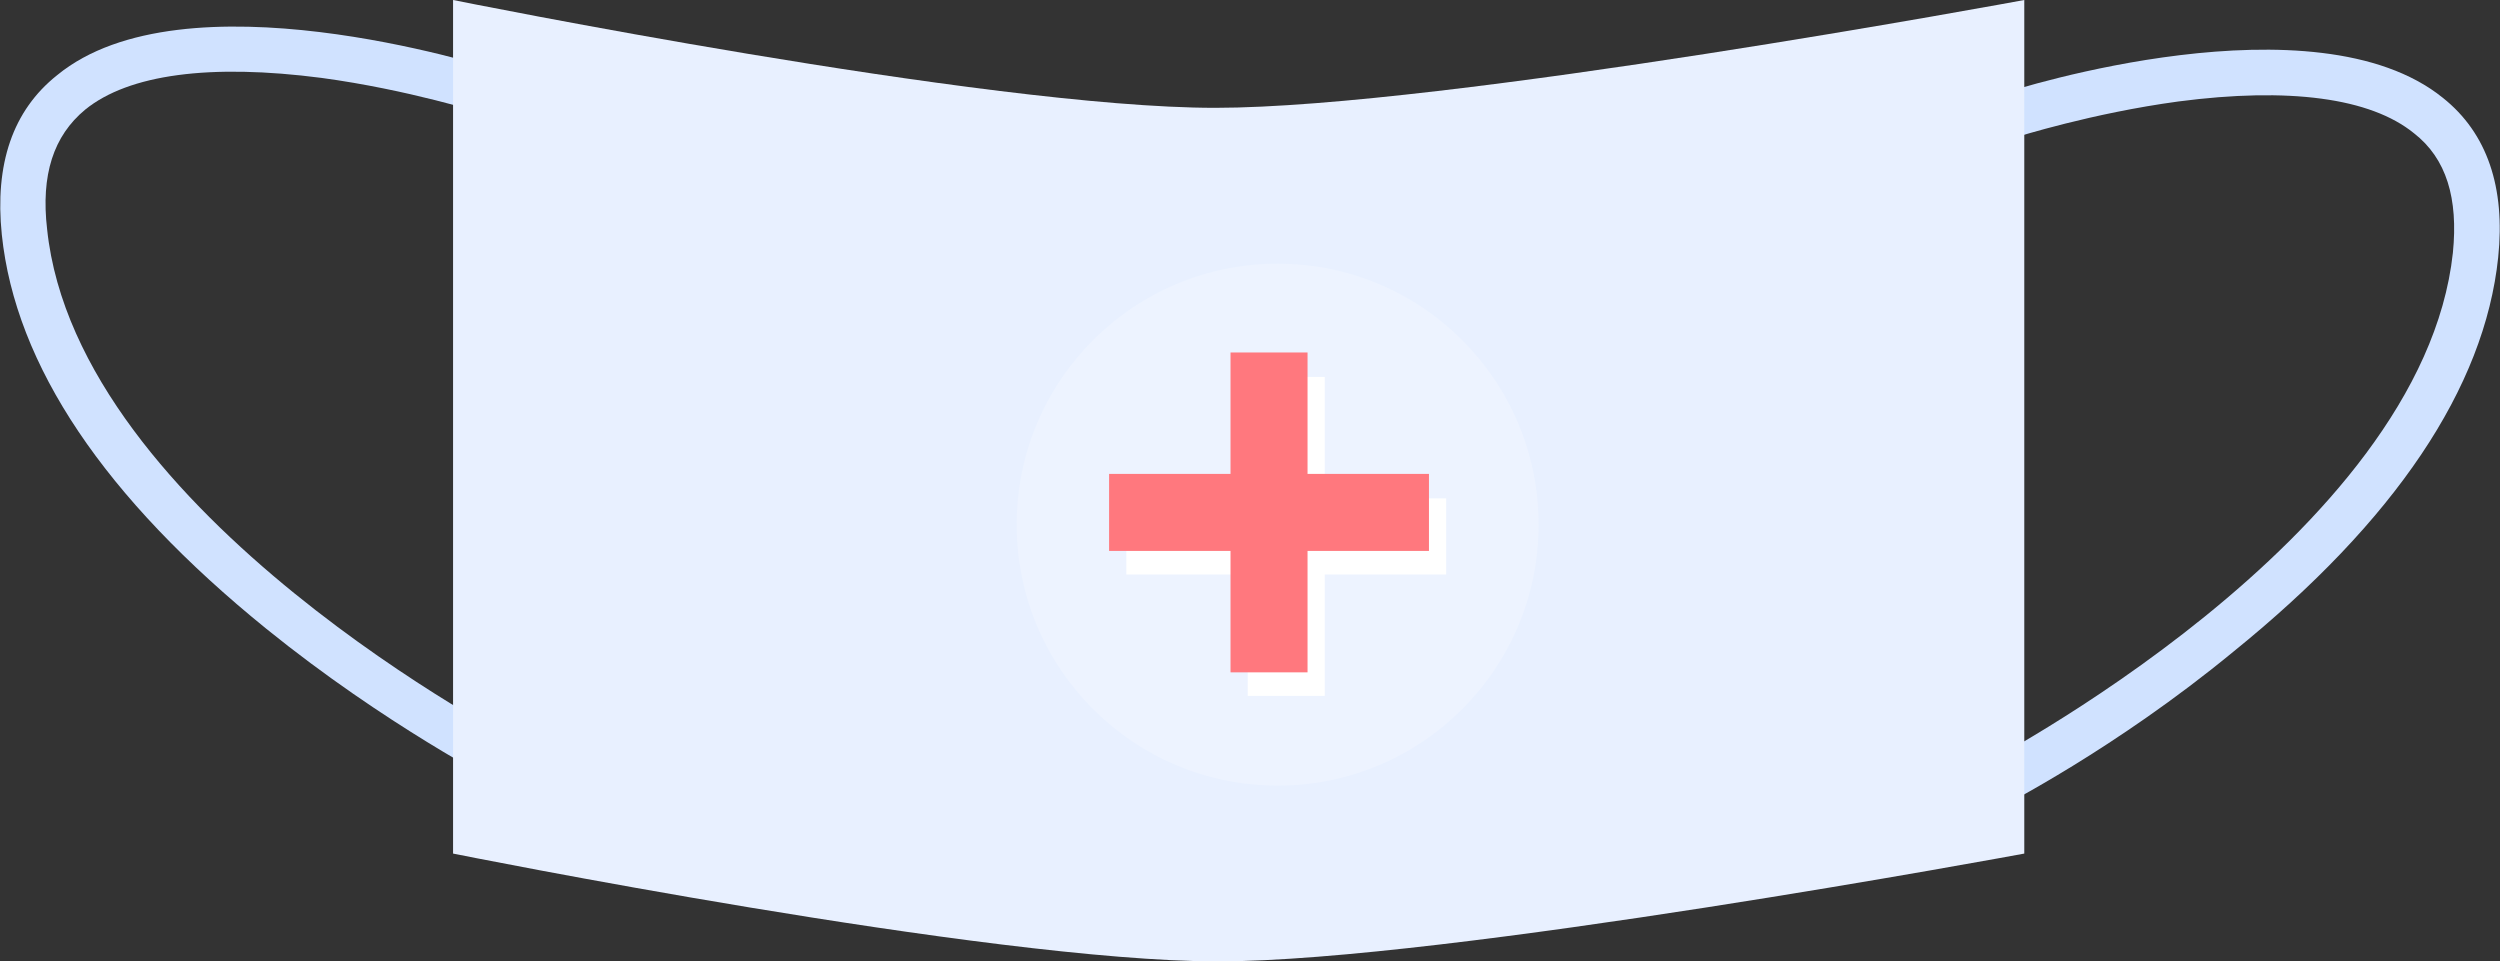
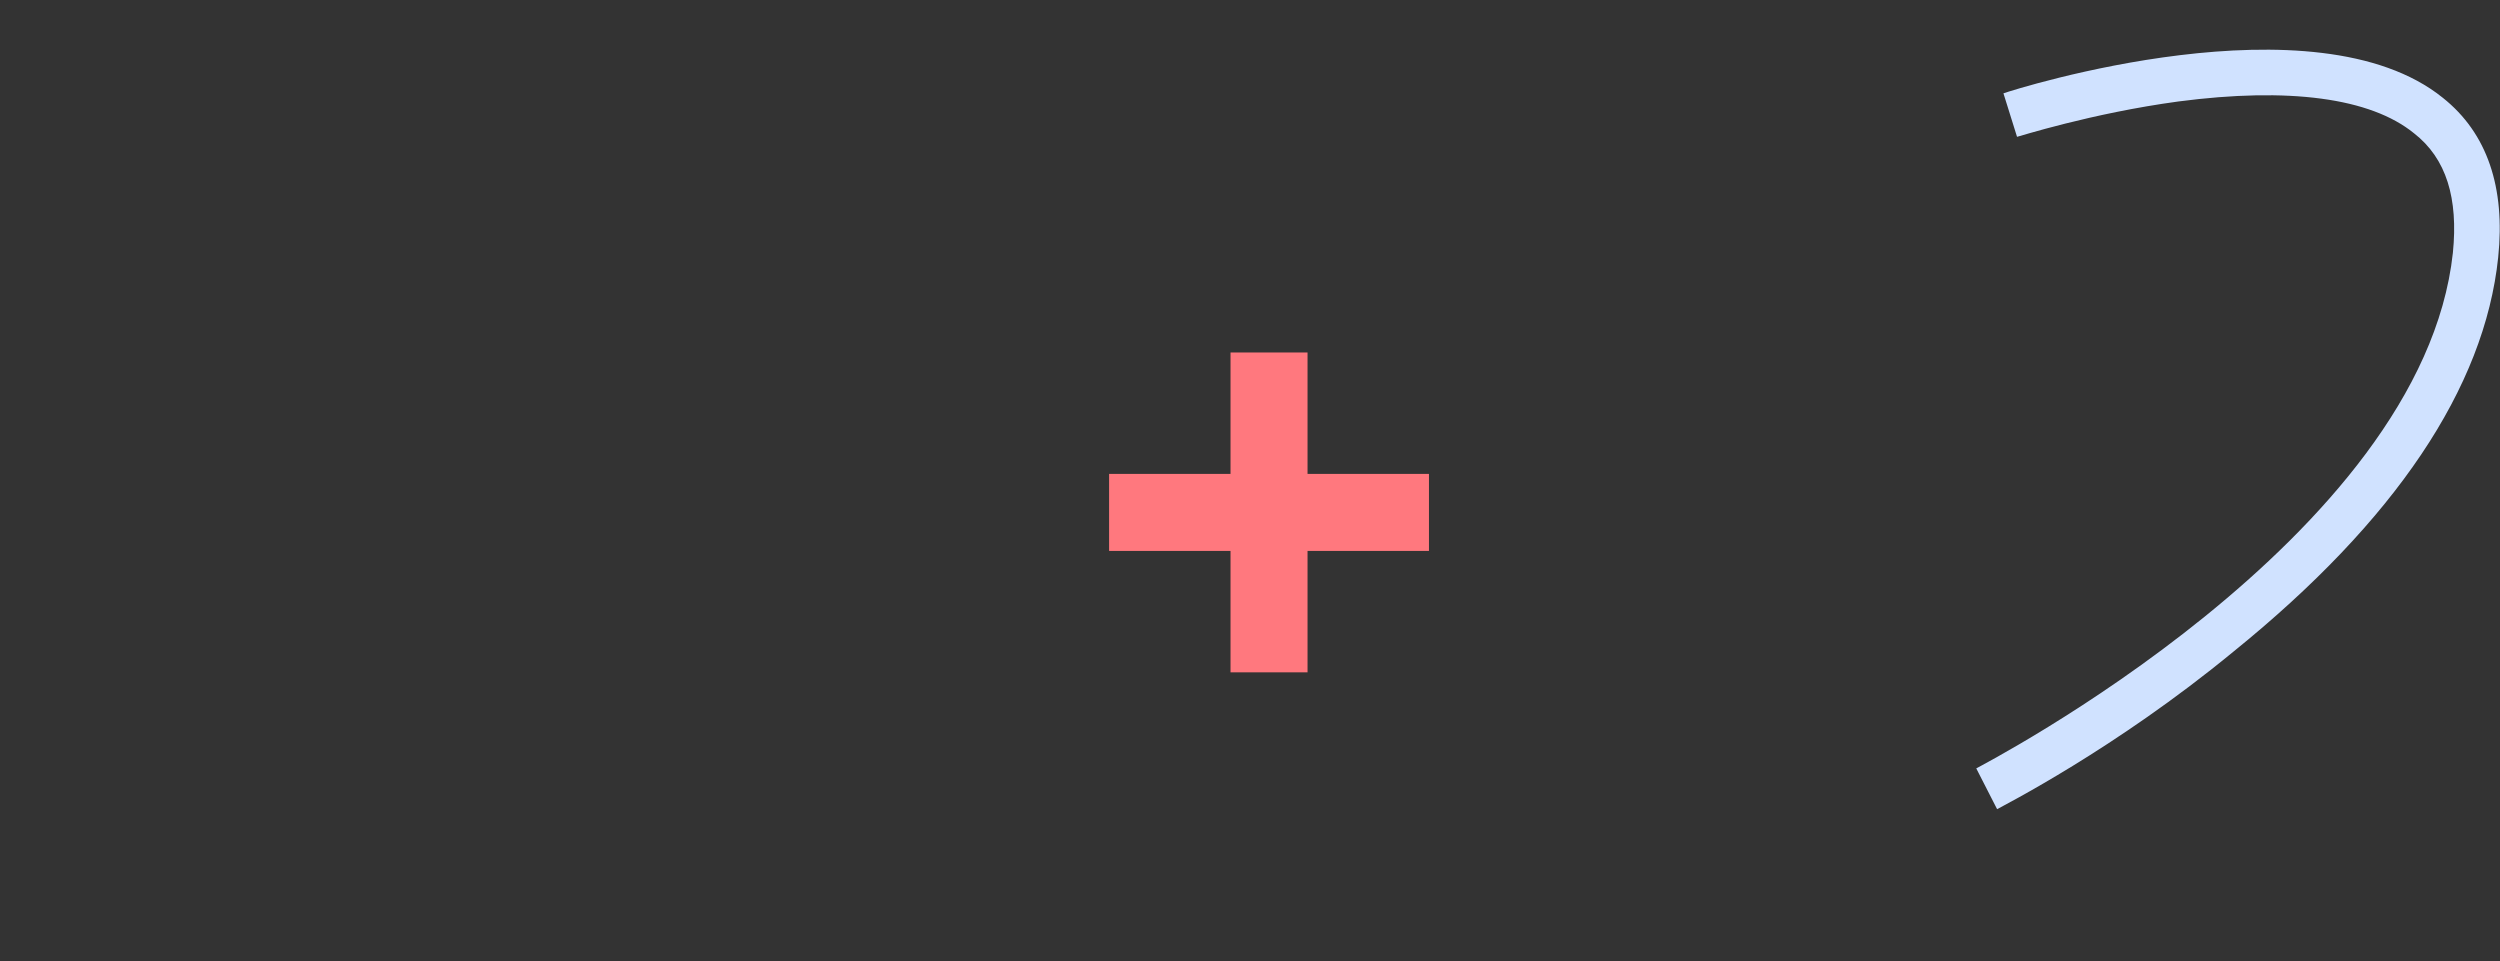
<svg xmlns="http://www.w3.org/2000/svg" version="1.1" x="0px" y="0px" viewBox="0 0 275.9 106.1" style="enable-background:new 0 0 275.9 106.1;" xml:space="preserve">
  <rect x="0" y="0" width="275.9" height="106.1" fill="#333333" stroke="none" />
  <g>
    <g>
-       <path style="fill:#D0E2FF;" d="M55.5,86.7c-0.5-0.3-13-6.7-26.1-17.3C11.5,54.9,1.7,40.3,0.2,25.9c-0.8-7.8,1.2-13.7,6.1-17.6    C20.3-3.2,53.4,7.3,54.8,7.7l-1.5,4.8c-0.1,0-8.2-2.6-17.8-3.9C23.2,7,14.2,8.2,9.4,12.1C5.9,15,4.5,19.3,5.2,25.3    C8.5,56.8,57.2,82,57.7,82.2L55.5,86.7z">
-      </path>
-     </g>
+       </g>
    <g>
      <path style="fill:#D0E2FF;" d="M220.4,89.3l-2.3-4.5c0.5-0.3,49.2-25.4,52.6-56.9c0.6-6-0.7-10.4-4.3-13.2    c-4.8-3.9-13.8-5.1-26-3.5c-9.6,1.3-17.7,3.9-17.8,3.9l-1.5-4.8c1.4-0.5,34.4-10.9,48.5,0.5c4.9,3.9,6.9,9.9,6.1,17.6    c-1.5,14.4-11.4,29.1-29.2,43.5C233.4,82.7,220.9,89,220.4,89.3z">
     </path>
    </g>
    <g>
-       <path style="fill:#E8F0FF;" d="M223.4,94.2c0,0-64,11.9-89,11.9c-25.2,0-84.4-11.9-84.4-11.9V0c0,0,58.9,11.9,84.1,11.9    S223.4,0,223.4,0V94.2z">
-      </path>
-     </g>
+       </g>
    <g>
      <g>
-         <circle style="fill:#EDF3FF;" cx="141" cy="57.9" r="28.8">
-       </circle>
-       </g>
+         </g>
      <g>
-         <polygon style="fill:#FFFFFF;" points="159.6,55 146.2,55 146.2,41.6 137.7,41.6 137.7,55 124.3,55 124.3,63.4 137.7,63.4      137.7,76.8 146.2,76.8 146.2,63.4 159.6,63.4    ">
-       </polygon>
-       </g>
+         </g>
      <g>
        <polygon style="fill:#FF787E;" points="157.7,52.3 144.3,52.3 144.3,38.9 135.8,38.9 135.8,52.3 122.4,52.3 122.4,60.8      135.8,60.8 135.8,74.2 144.3,74.2 144.3,60.8 157.7,60.8    ">
      </polygon>
      </g>
    </g>
  </g>
</svg>